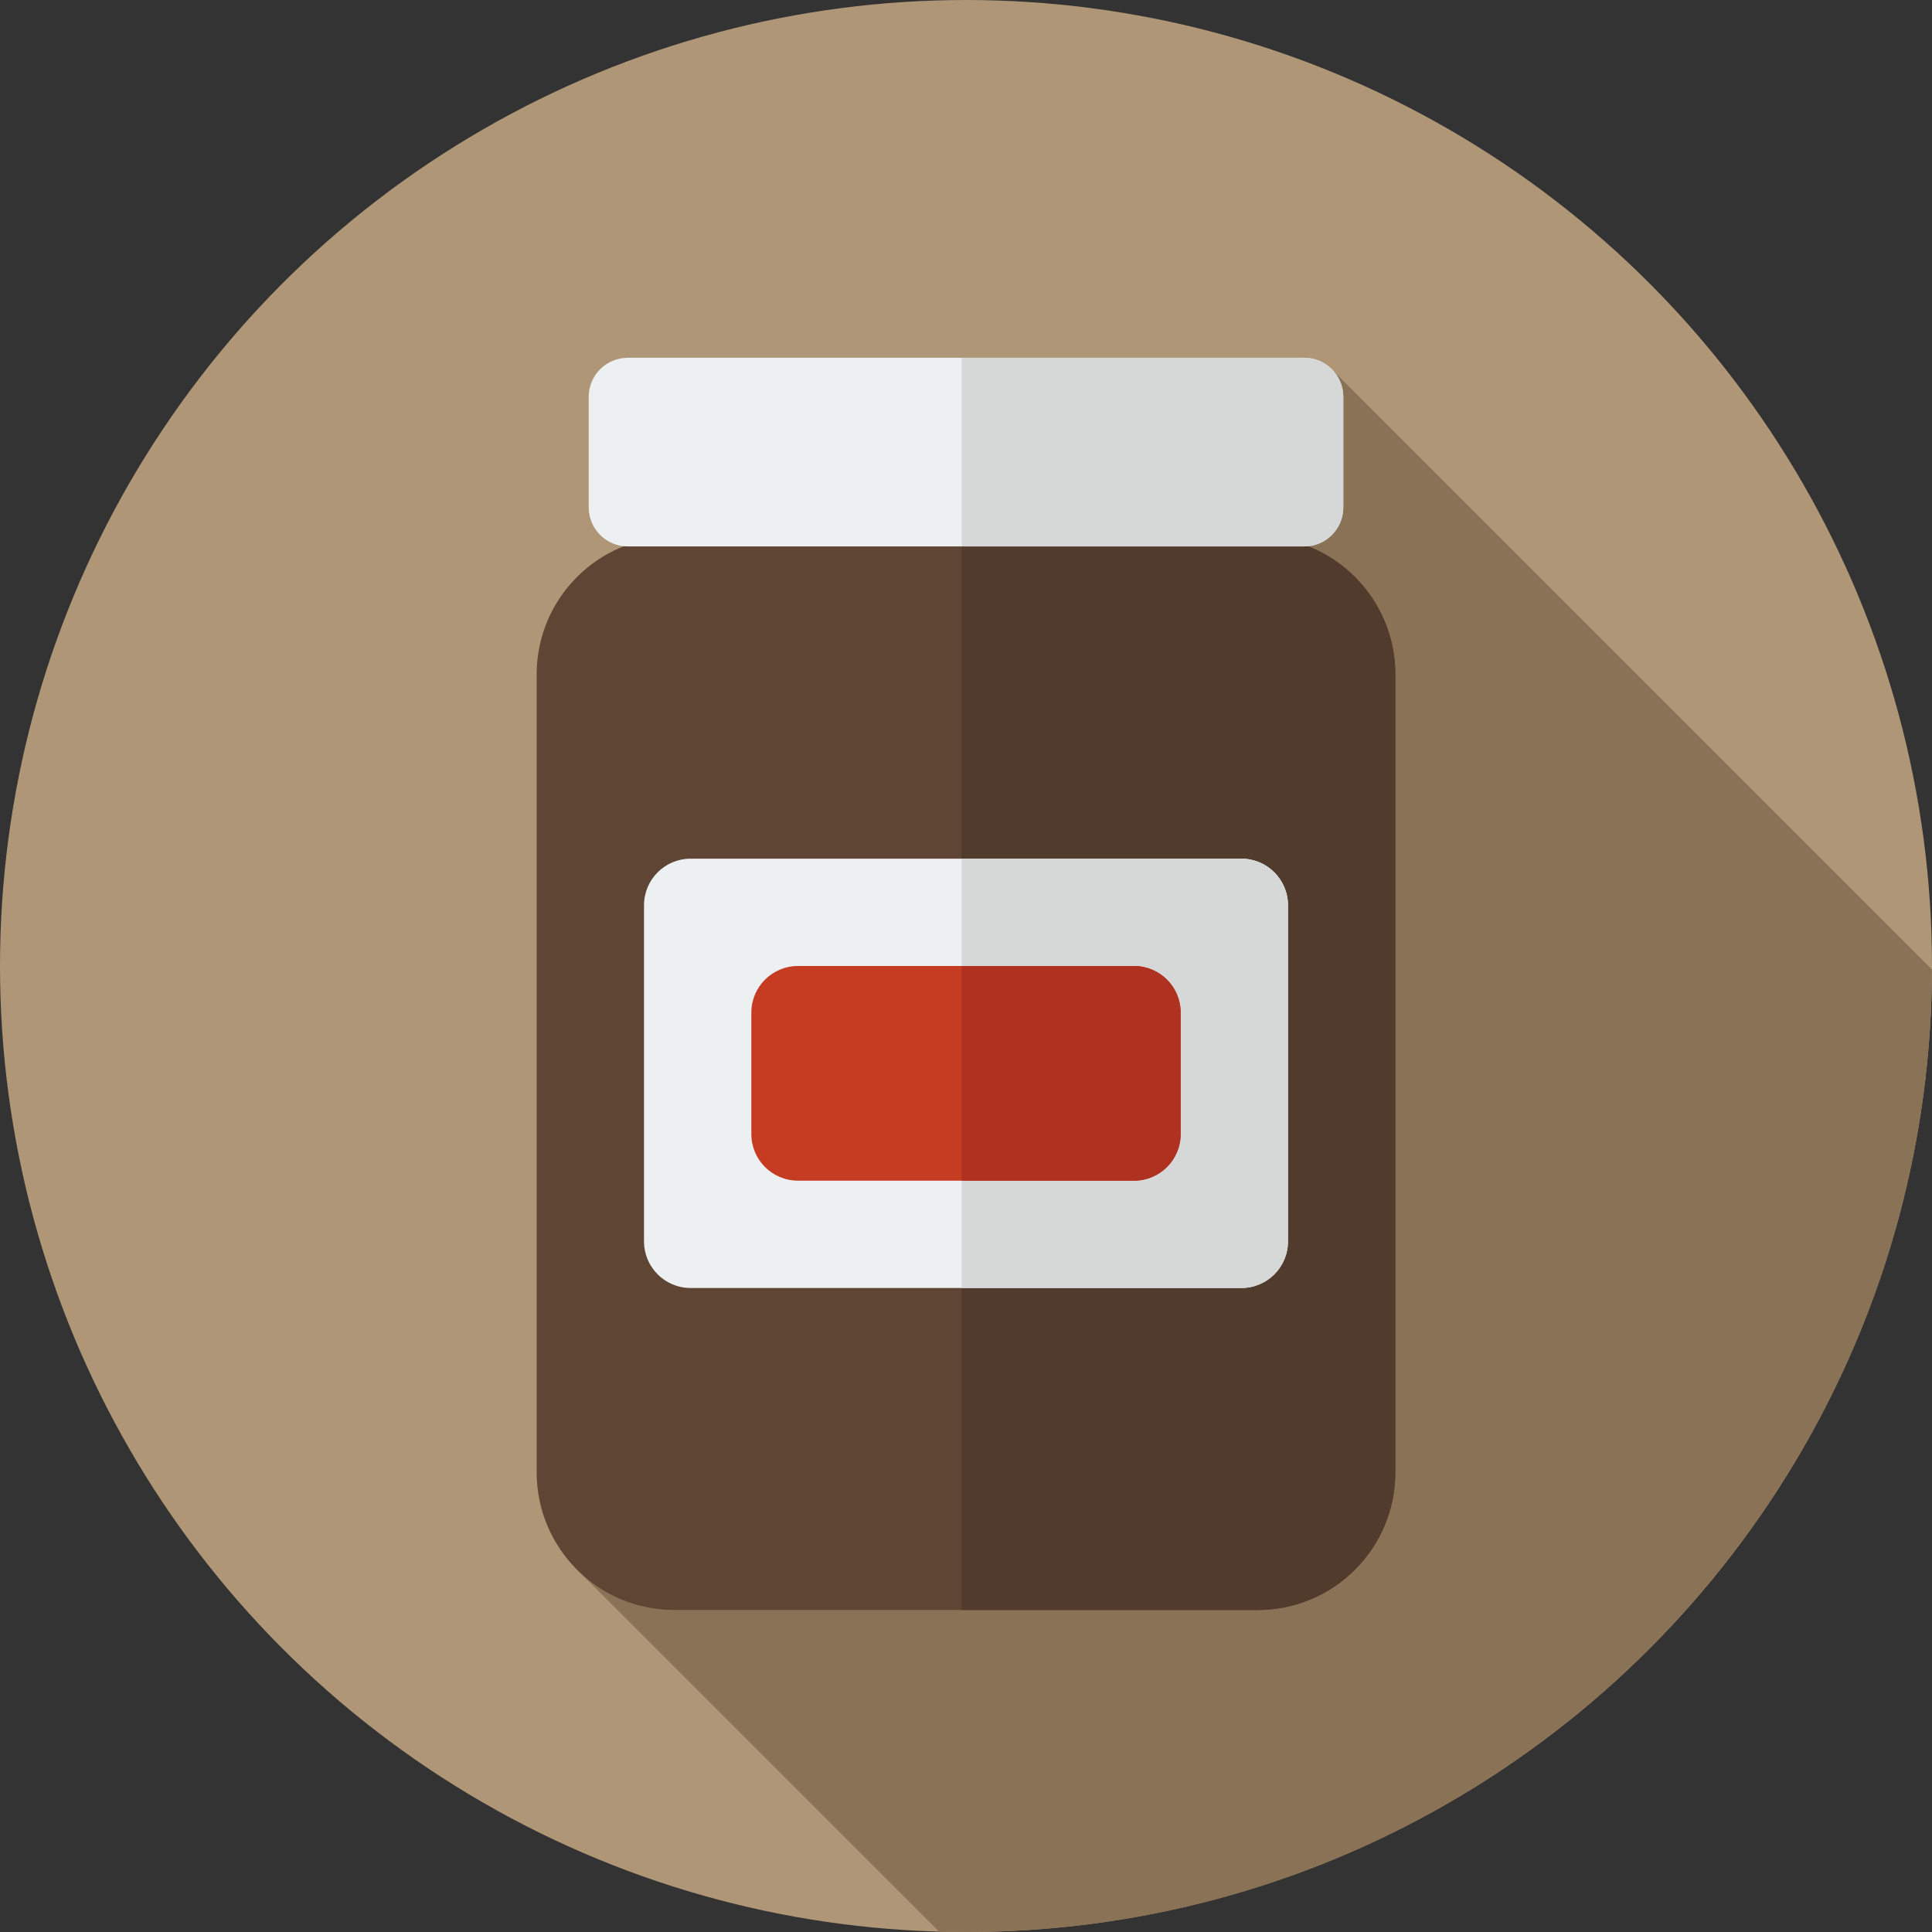
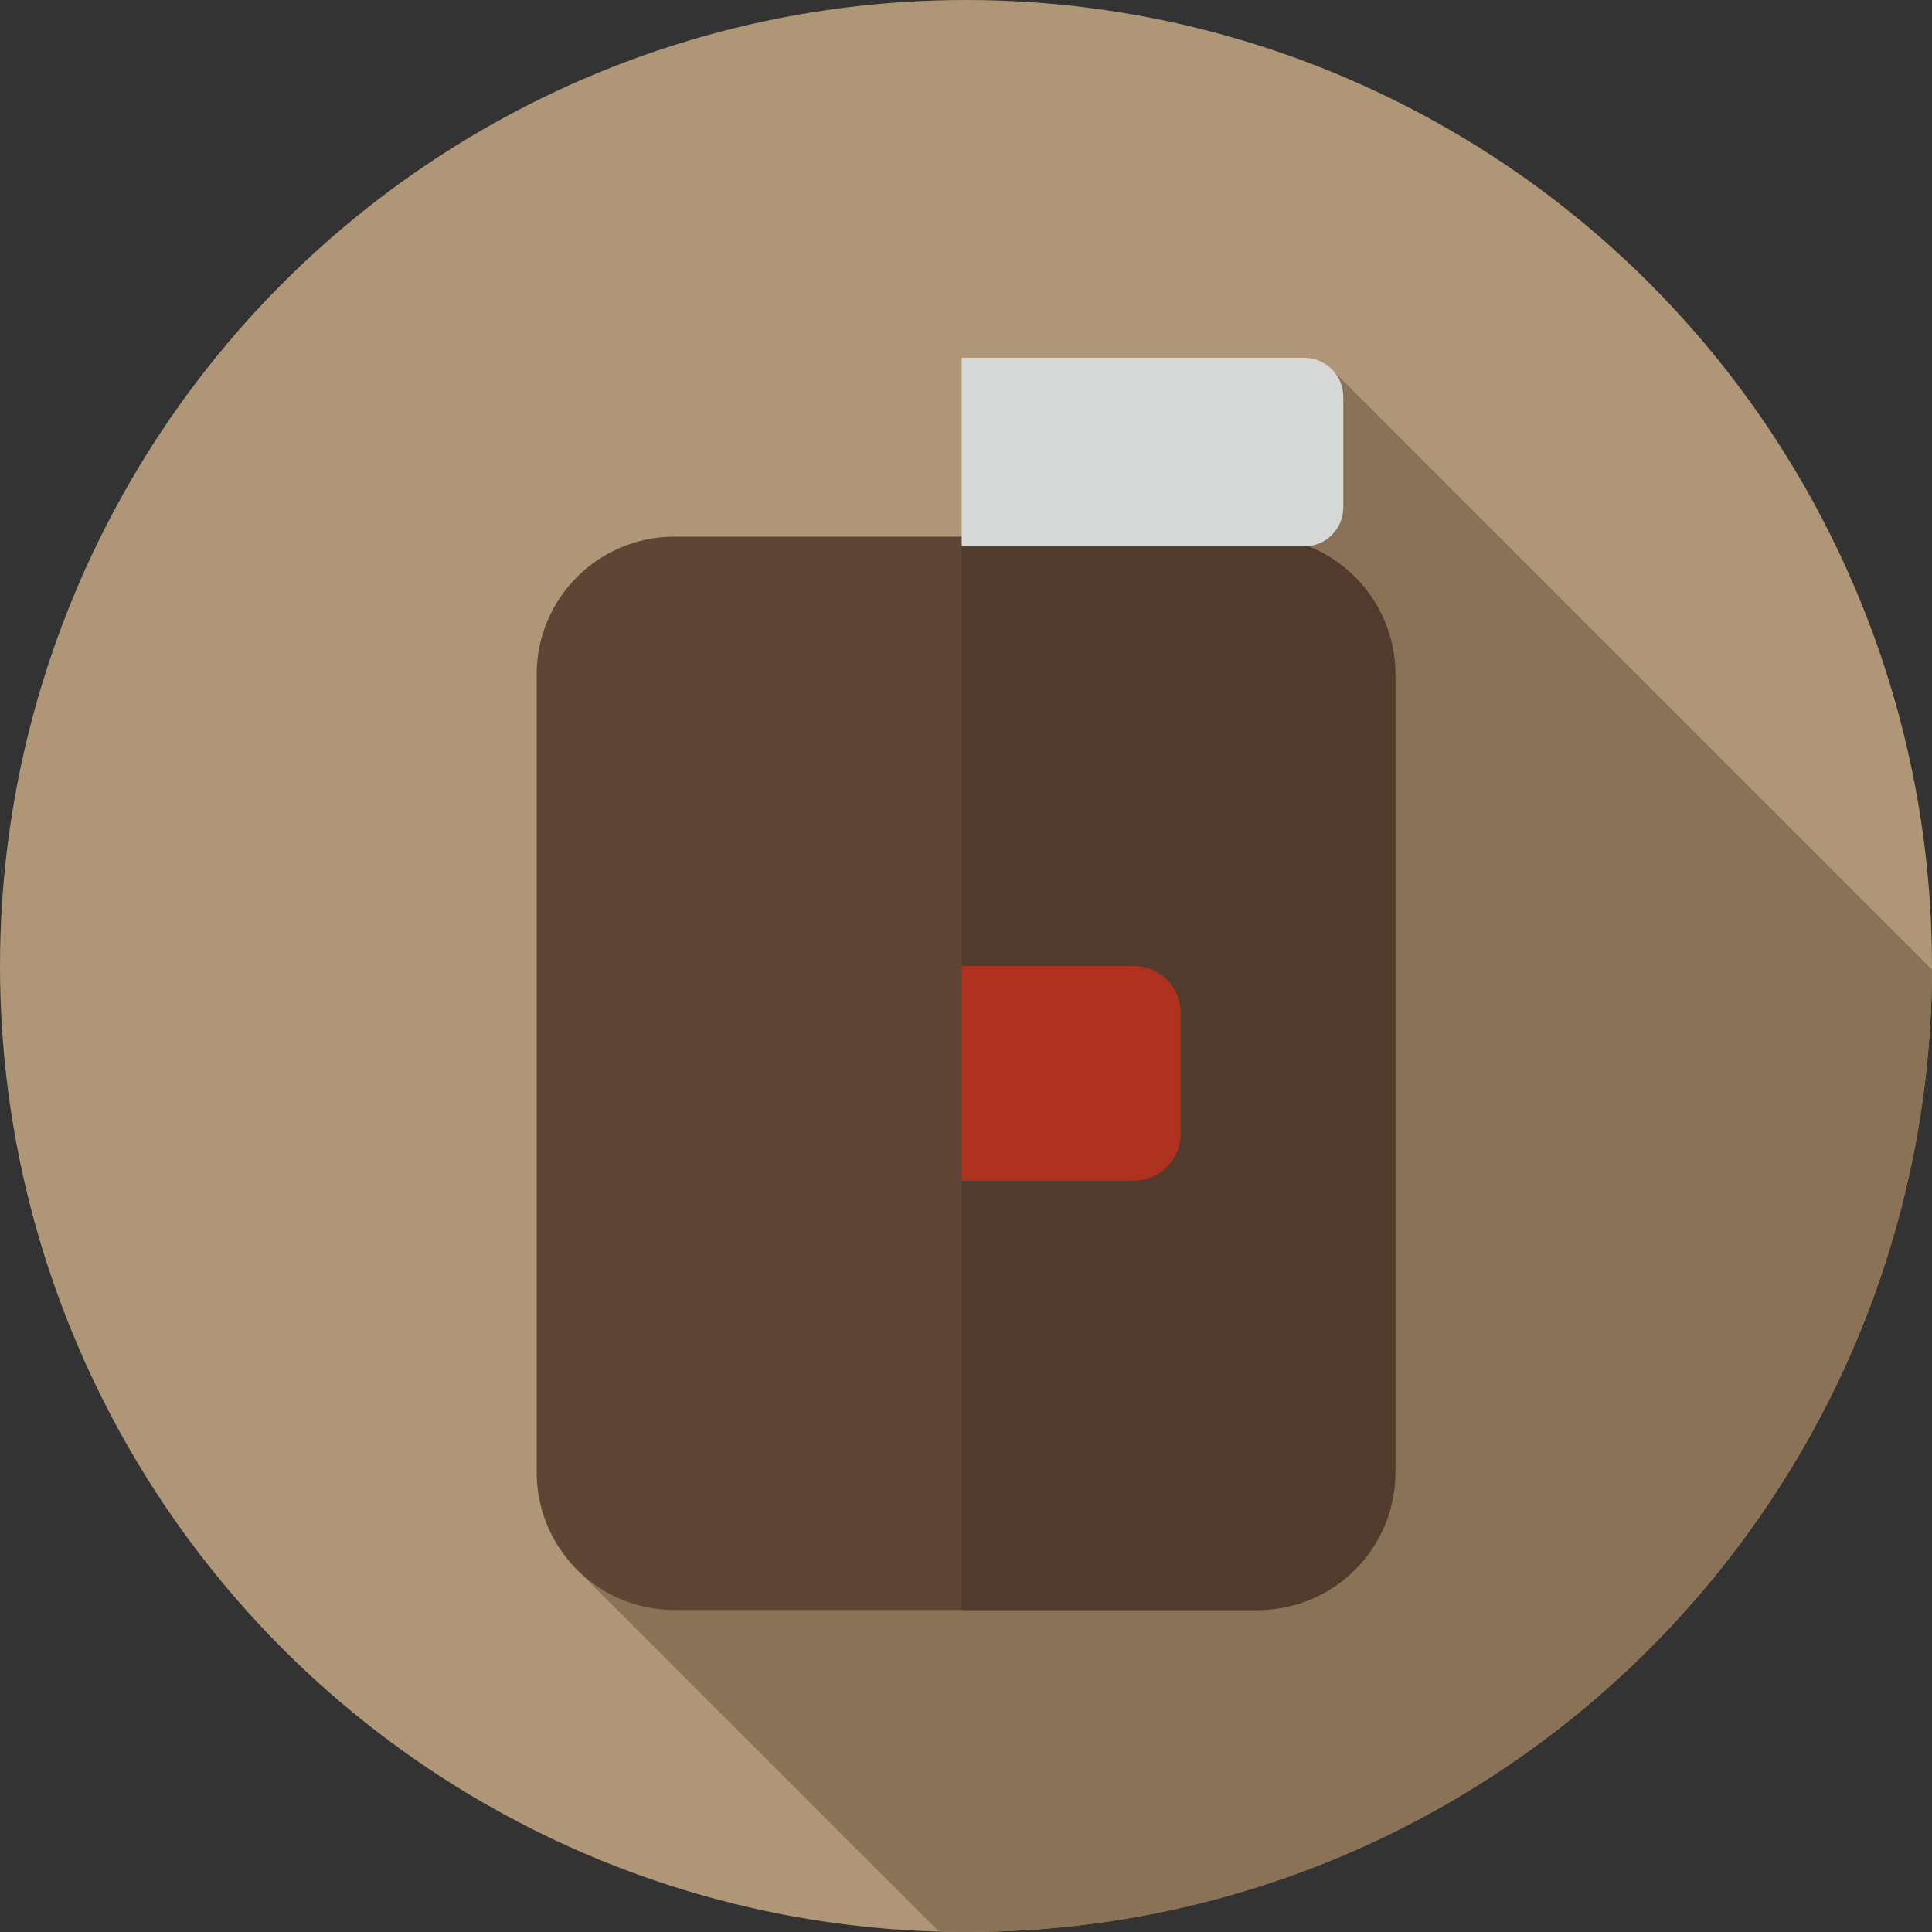
<svg xmlns="http://www.w3.org/2000/svg" height="800px" width="800px" version="1.1" id="Layer_1" viewBox="0 0 297 297" xml:space="preserve">
  <rect x="0" y="0" width="297" height="297" fill="#333333" stroke="none" />
  <g>
    <g>
      <g>
        <circle style="fill:#AE9676;" cx="148.5" cy="148.5" r="148.5" />
      </g>
    </g>
    <path style="fill:#897256;" d="M205.045,57.094L88.283,240.872l56.07,56.067c1.378,0.038,2.76,0.061,4.147,0.061   c81.833,0,148.2-66.193,148.493-147.958L205.045,57.094z" />
    <g>
      <path style="fill:#5E4534;" d="M103.667,247.5h89.666c11.69,0,21.167-9.477,21.167-21.167V103.667    c0-11.69-9.477-21.167-21.167-21.167h-89.666c-11.69,0-21.167,9.477-21.167,21.167v122.666    C82.5,238.023,91.977,247.5,103.667,247.5z" />
    </g>
    <g>
      <path style="fill:#503B2C;" d="M193.333,82.5h-45.5v165h45.5c11.69,0,21.167-9.477,21.167-21.167V103.667    C214.5,91.977,205.023,82.5,193.333,82.5z" />
    </g>
    <g>
-       <path style="fill:#ECF0F1;" d="M96.505,84h103.99c3.317,0,6.005-2.689,6.005-6.005v-16.99c0-3.317-2.689-6.005-6.005-6.005H96.505    c-3.317,0-6.005,2.689-6.005,6.005v16.99C90.5,81.311,93.189,84,96.505,84z" />
-     </g>
+       </g>
    <g>
-       <path style="fill:#ECF0F1;" d="M190.833,198h-84.667c-3.958,0-7.166-3.209-7.166-7.167v-51.667c0-3.958,3.209-7.167,7.166-7.167    h84.667c3.958,0,7.167,3.209,7.167,7.167v51.667C198,194.791,194.791,198,190.833,198z" />
-     </g>
+       </g>
    <g>
      <path style="fill:#D6D8D8;" d="M200.495,55h-52.661v29h52.661c3.317,0,6.005-2.689,6.005-6.005v-16.99    C206.5,57.689,203.811,55,200.495,55z" />
    </g>
    <g>
-       <path style="fill:#D6D8D8;" d="M190.833,132h-43v66h43c3.958,0,7.167-3.208,7.167-7.167v-51.667    C198,135.208,194.791,132,190.833,132z" />
-     </g>
+       </g>
    <g>
-       <path style="fill:#C63C22;" d="M122.666,181.5h51.667c3.958,0,7.167-3.209,7.167-7.167v-18.667c0-3.958-3.209-7.167-7.167-7.167    h-51.667c-3.958,0-7.166,3.209-7.166,7.167v18.667C115.5,178.291,118.709,181.5,122.666,181.5z" />
-     </g>
+       </g>
    <g>
      <path style="fill:#AF3120;" d="M174.333,148.5h-26.5v33h26.5c3.958,0,7.167-3.208,7.167-7.167v-18.667    C181.5,151.708,178.291,148.5,174.333,148.5z" />
    </g>
  </g>
</svg>